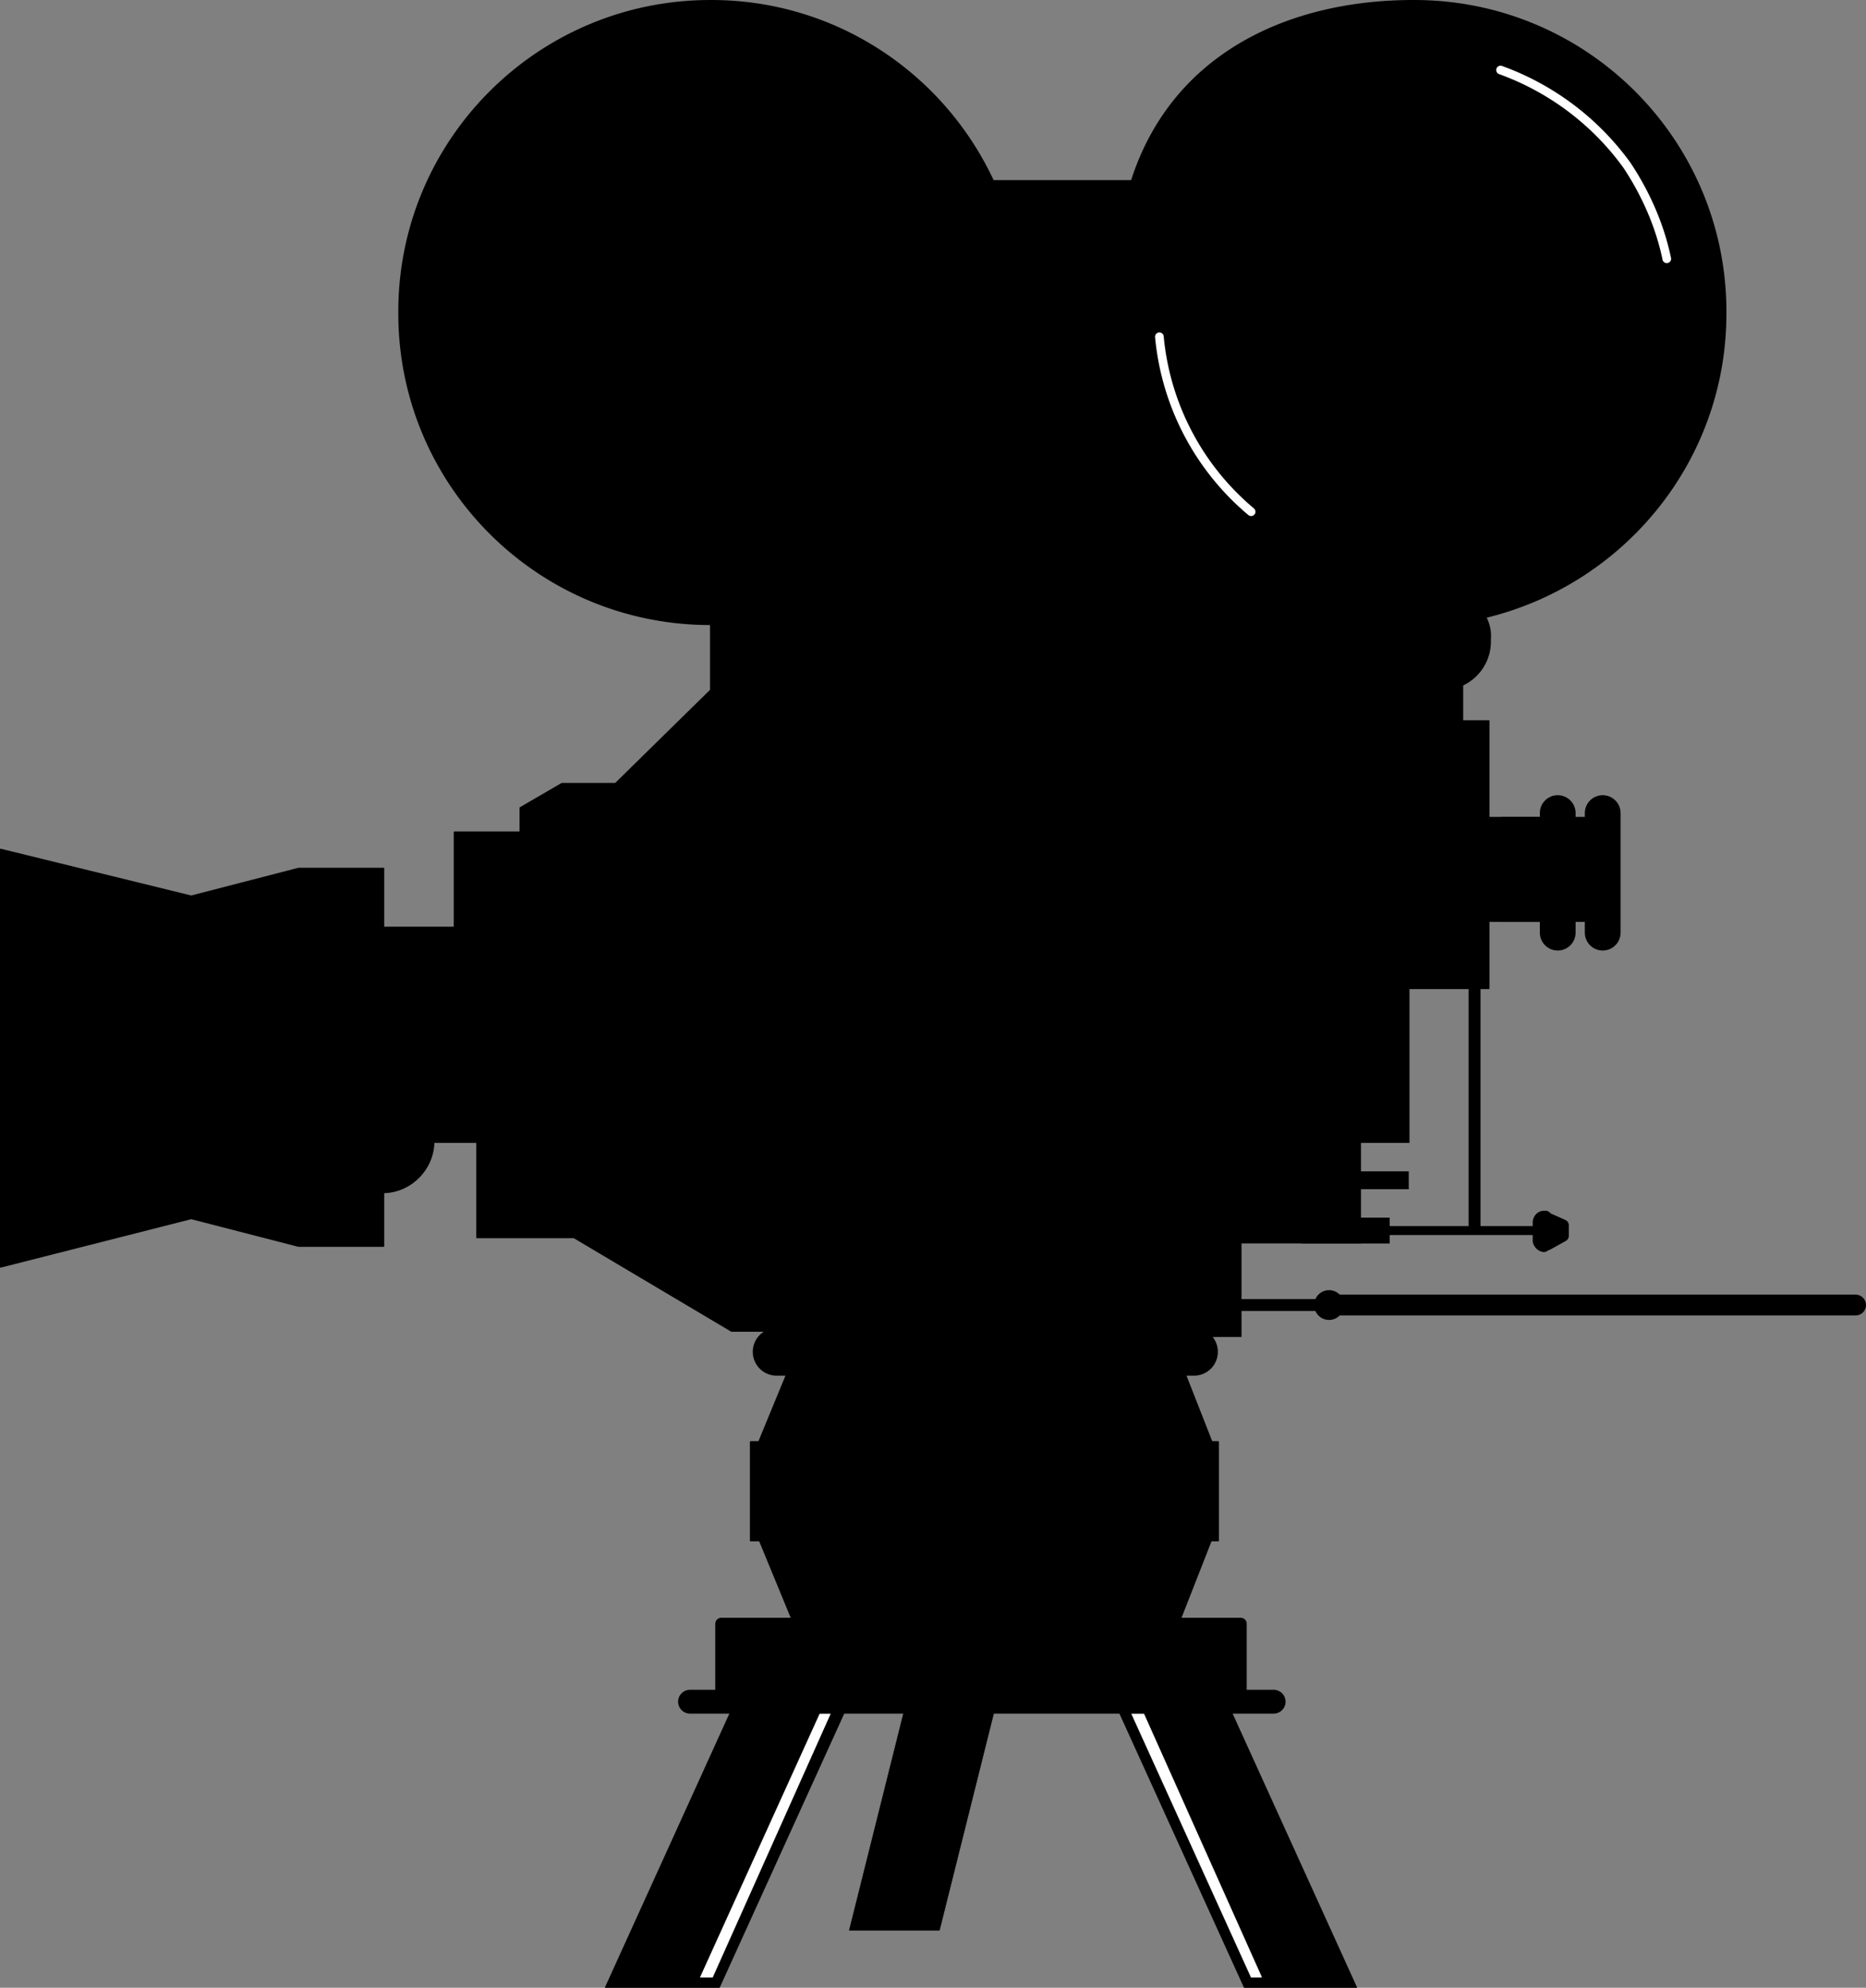
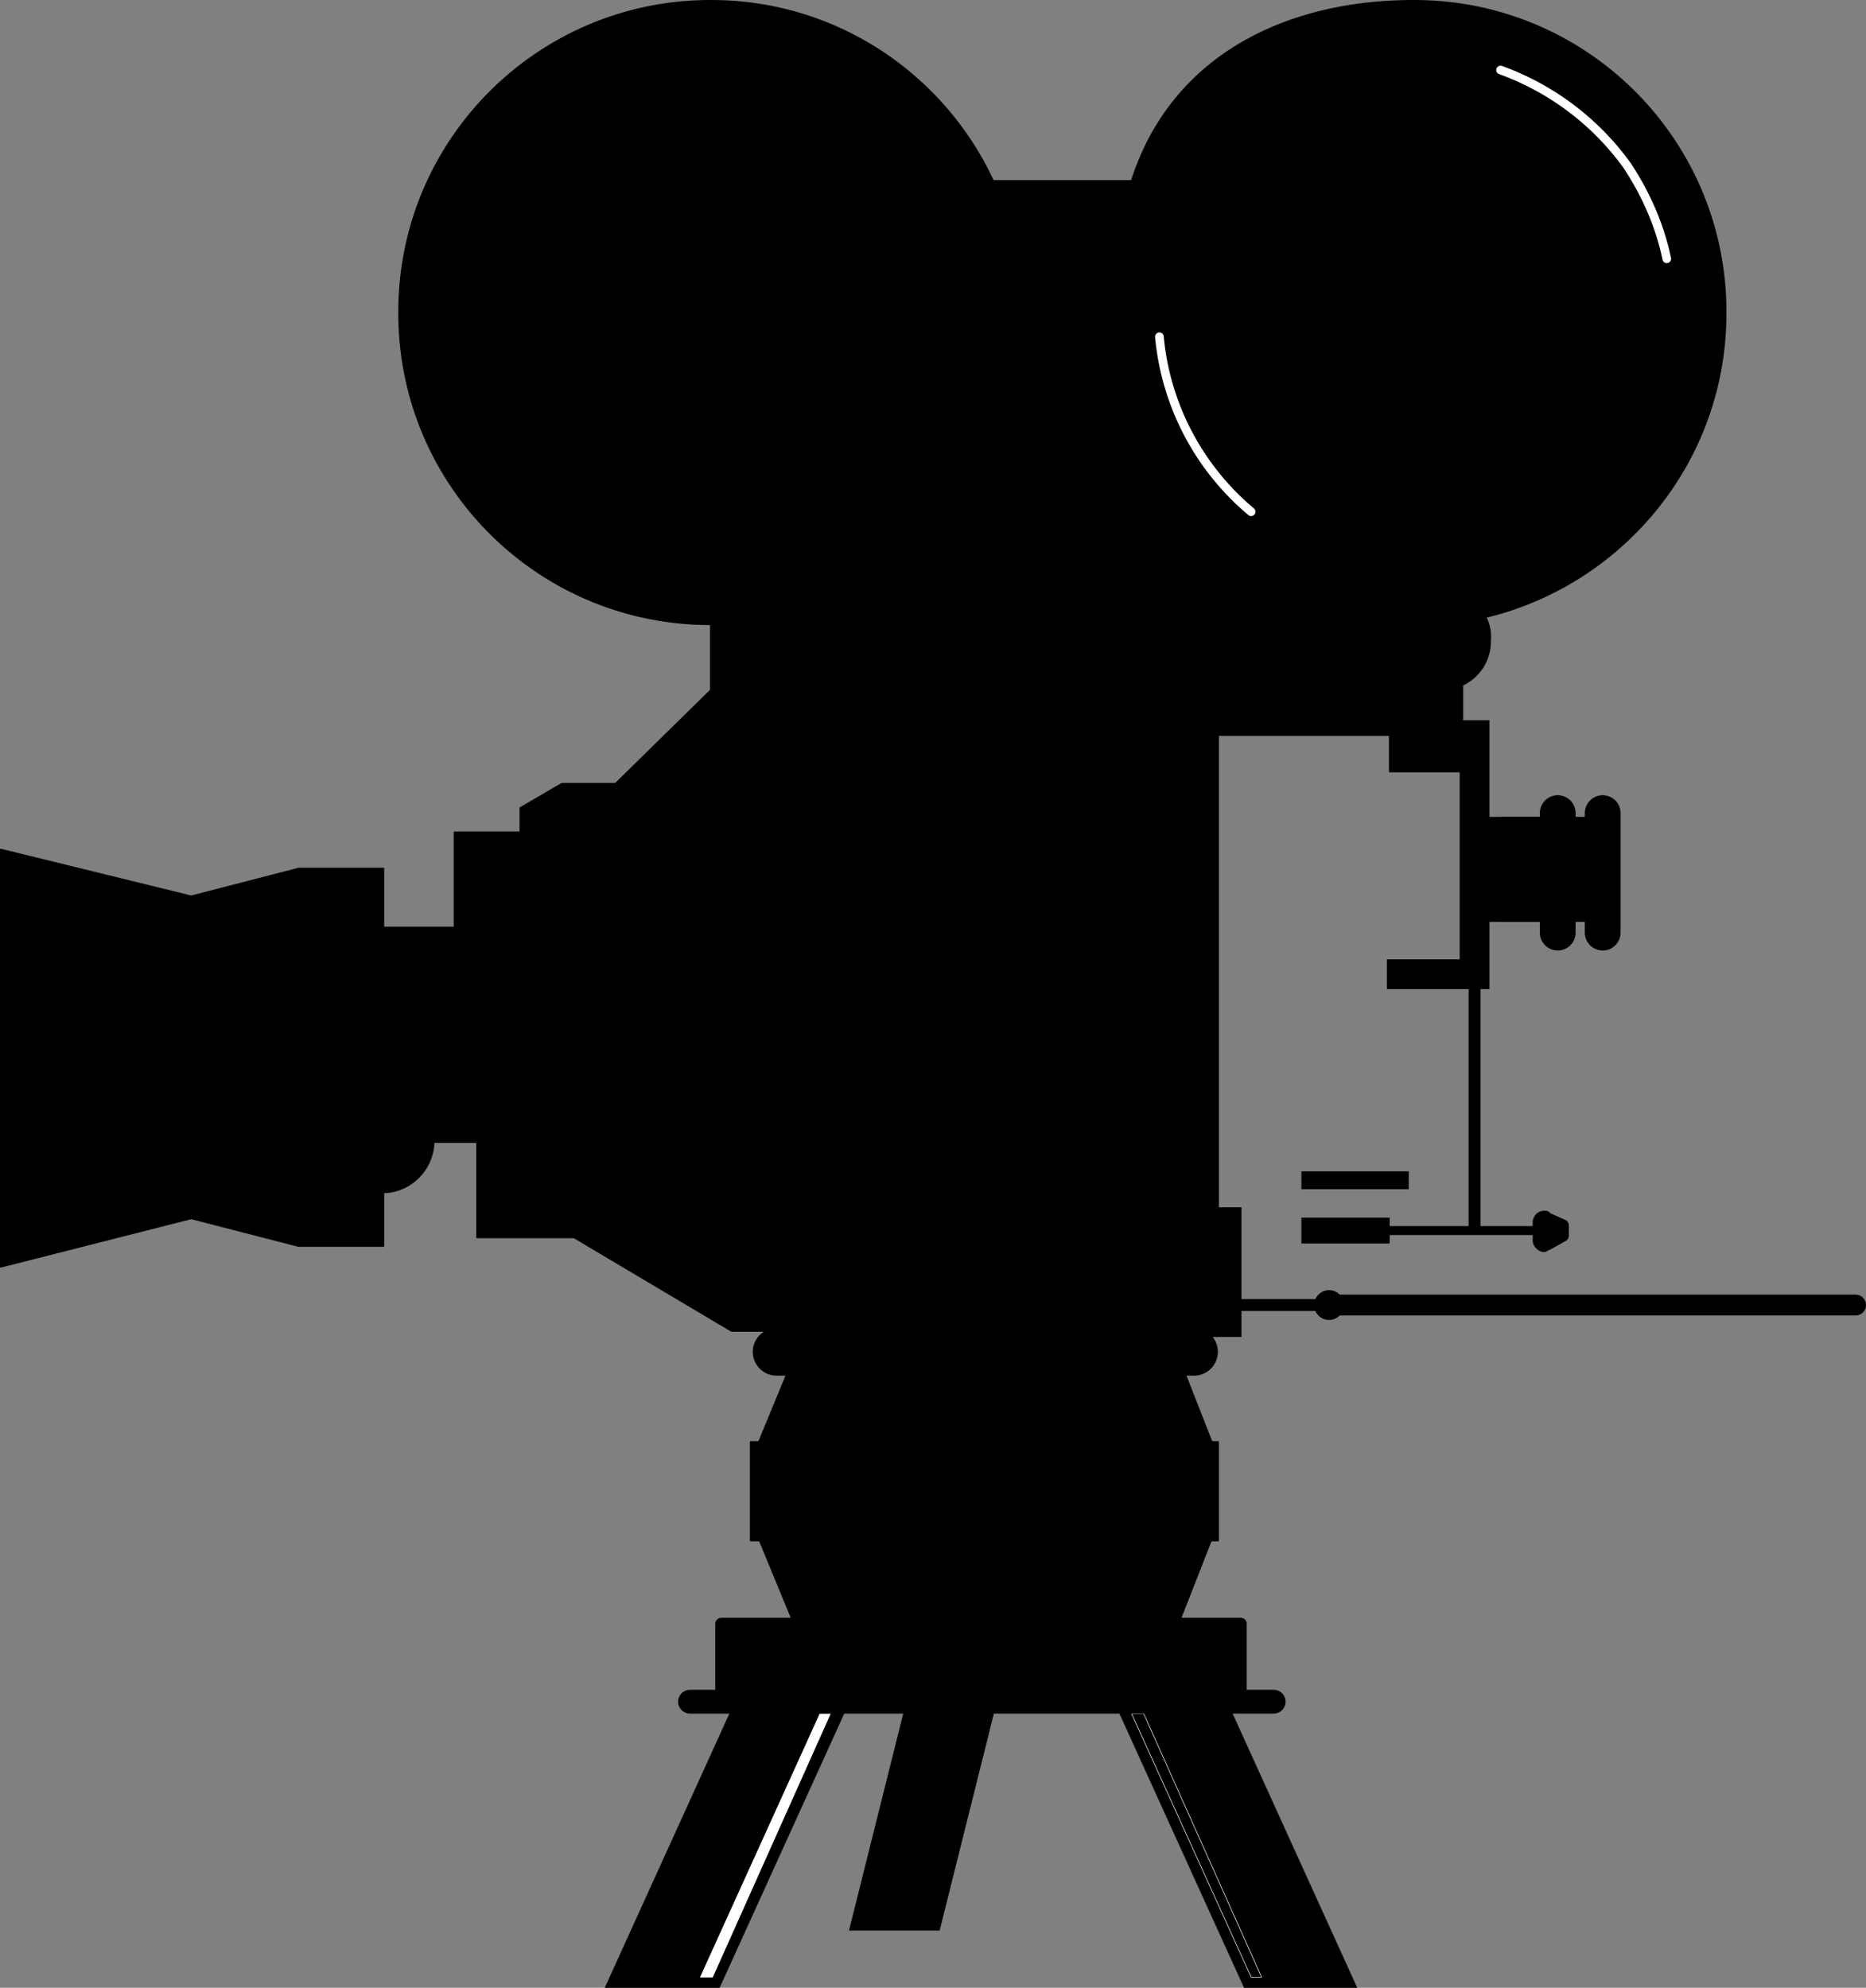
<svg xmlns="http://www.w3.org/2000/svg" width="107.746" height="114.758">
  <rect width="100%" height="100%" fill="#808080" stroke="none" />
  <path fill="none" stroke="#000" stroke-linecap="square" stroke-miterlimit="10" stroke-width="1.72" d="M85.144 42.441v13.8h-4.2" />
  <path fill="none" stroke="#000" stroke-linecap="square" stroke-miterlimit="10" stroke-width="5.163" d="M87.543 49.742v.898" />
  <path fill="none" stroke="#000" stroke-linecap="round" stroke-miterlimit="10" stroke-width="2.065" d="M89.945 46.941v6.902" />
  <path fill="none" stroke="#000" stroke-linecap="square" stroke-miterlimit="10" stroke-width="5.163" d="M89.242 49.742v.898" />
  <path fill="none" stroke="#000" stroke-linecap="round" stroke-miterlimit="10" stroke-width="2.065" d="M92.543 46.941v6.902" />
  <path fill="none" stroke="#000" stroke-miterlimit="10" stroke-width="1.032" d="M75.144 68.14h6.2" />
-   <path stroke="#000" stroke-miterlimit="10" stroke-width=".085" d="M50.843 42.441h34.301v13.8h-3.8v9.7h-2.801v5.8h-8.2v-5.8" />
  <path fill="none" stroke="#000" stroke-miterlimit="10" stroke-width="1.491" d="M75.144 71.043h5.098" />
  <path fill="none" stroke="#000" stroke-miterlimit="10" stroke-width=".516" d="M77.144 71.043h12.3" />
  <path d="m90.242 71.343-.899.5h-.101c-.055.051-.086.059-.098.098a.395.395 0 0 1-.3-.3v-1.098c.034-.18.144-.29.3-.301.012.011.043.02.098 0l.101.101.899.399v.601" />
  <path fill="none" stroke="#000" stroke-linecap="round" stroke-linejoin="round" stroke-miterlimit="10" stroke-width=".687" d="m90.242 71.343-.899.5h-.101c-.055.051-.086.059-.098.098a.395.395 0 0 1-.3-.3v-1.098c.034-.18.144-.29.3-.301.012.011.043.02.098 0l.101.101.899.399zm0 0" />
  <path d="M66.144 76.843v-6.8h5.2v6.8h-5.2" />
  <path fill="none" stroke="#000" stroke-linecap="round" stroke-miterlimit="10" stroke-width=".687" d="M66.144 76.843v-6.8h5.2v6.8zm0 0" />
  <path d="m70.043 83.441-2-5.098h-22.2l-2.101 5.098v5.2l2.101 5.1h22.2l2-5.1v-5.2" />
  <path fill="none" stroke="#000" stroke-linecap="round" stroke-linejoin="round" stroke-miterlimit="10" stroke-width=".085" d="m70.043 83.441-2-5.098h-22.2l-2.101 5.098v5.2l2.101 5.1h22.2l2-5.1zm0 0" />
  <path fill="none" stroke="#000" stroke-linecap="round" stroke-linejoin="round" stroke-miterlimit="10" stroke-width="2.754" d="M44.843 78.043h24.102" />
  <path d="M70.343 88.941v-5.7h-27v5.7h27" />
  <path fill="none" stroke="#000" stroke-linecap="round" stroke-linejoin="round" stroke-miterlimit="10" stroke-width=".085" d="M70.343 88.941v-5.7h-27v5.7zm0 0" />
  <path d="M80.242 42.441v2.102h4.203v-5a2.758 2.758 0 0 0 1.598-2.602c.046-.504-.067-.953-.301-1.398v.097c7.984-1.902 13.93-9.054 13.902-17.597.027-9.946-8.039-18.012-18-18C74.492.03 67.71 3.07 65.344 10.44h-8C54.475 4.277 48.25.031 41.041.043c-9.96-.012-18.027 8.054-18 18-.027 9.953 8.04 18.015 18 18v3.8l-5.5 5.399h-3.097l-2.403 1.398v1.403h-3.8v5.5h-4.098V50.14h-4.902l-6.2 1.602-11-2.7V73.14l11-2.797 6.2 1.598h4.902v-3.098c1.566-.023 2.871-1.332 2.898-2.902h2.5v5.5h5.602l9.098 5.402h28.101V42.441h9.899" />
  <path fill="none" stroke="#000" stroke-linecap="round" stroke-linejoin="round" stroke-miterlimit="10" stroke-width=".085" d="M80.242 42.441v2.102h4.203v-5a2.758 2.758 0 0 0 1.598-2.602c.046-.504-.067-.953-.301-1.398v.097c7.984-1.902 13.93-9.054 13.902-17.597.027-9.946-8.039-18.012-18-18C74.492.03 67.71 3.07 65.344 10.44h-8C54.475 4.277 48.25.031 41.041.043c-9.96-.012-18.027 8.054-18 18-.027 9.953 8.04 18.015 18 18v3.8l-5.5 5.399h-3.097l-2.402 1.398v1.403h-3.801v5.5h-4.098V50.14h-4.902l-6.2 1.602-11-2.7V73.14l11-2.797 6.2 1.598h4.902v-3.098c1.566-.023 2.871-1.332 2.898-2.902h2.5v5.5h5.602l9.098 5.402h28.101V42.441Zm0 0" />
  <path fill="none" stroke="#000" stroke-linejoin="round" stroke-miterlimit="10" stroke-width=".687" d="M85.144 56.64v14.301" />
  <path d="M71.644 98.242v-4.5h-30v4.5h30" />
  <path fill="none" stroke="#000" stroke-linejoin="round" stroke-miterlimit="10" stroke-width=".687" d="M71.644 98.242v-4.5h-30v4.5zm0 0" />
  <path d="m54.242 111.441 3.3-13.2h-5.199l-3.3 13.2h5.199" />
  <path fill="none" stroke="#000" stroke-miterlimit="10" stroke-width=".033" d="m54.242 111.441 3.3-13.2h-5.199l-3.3 13.2Zm0 0" />
  <path d="m78.343 114.742-7.5-16.5h-6.5l7.5 16.5h6.5" />
  <path fill="none" stroke="#000" stroke-miterlimit="10" stroke-width=".033" d="m78.343 114.742-7.5-16.5h-6.5l7.5 16.5zm0 0" />
  <path d="m34.945 114.742 7.5-16.5h6.597l-7.5 16.5h-6.597" />
  <path fill="none" stroke="#000" stroke-miterlimit="10" stroke-width=".033" d="m34.945 114.742 7.5-16.5h6.597l-7.5 16.5zm0 0" />
-   <path fill="#fff" d="m72.843 114.14-6.8-15.199h-.7l6.899 15.2h.601" />
  <path fill="none" stroke="#fff" stroke-miterlimit="10" stroke-width=".033" d="m72.843 114.14-6.8-15.199h-.7l6.899 15.2zm0 0" />
  <path fill="#fff" d="m40.445 114.14 6.898-15.199h.602l-6.8 15.2h-.7" />
  <path fill="none" stroke="#fff" stroke-miterlimit="10" stroke-width=".033" d="m40.445 114.14 6.898-15.199h.602l-6.8 15.2zm0 0" />
  <path fill="none" stroke="#000" stroke-linecap="round" stroke-linejoin="round" stroke-miterlimit="10" stroke-width="1.376" d="M39.843 98.242h33.7" />
  <path fill="none" stroke="#000" stroke-miterlimit="10" stroke-width=".687" d="M65.843 75.343h38.7" />
  <path fill="none" stroke="#000" stroke-linecap="round" stroke-miterlimit="10" stroke-width="1.204" d="M76.742 75.343h30.402" />
  <path fill="none" stroke="#000" stroke-linecap="round" stroke-miterlimit="10" stroke-width="1.72" d="M76.742 75.343v0" />
  <path fill="none" stroke="#fff" stroke-linecap="round" stroke-miterlimit="10" stroke-width=".5" d="M72.242 29.543a14.993 14.993 0 0 1-5.297-10.102M86.644 4.043a15.514 15.514 0 0 1 7.3 5.5c1.134 1.71 1.915 3.55 2.298 5.398" />
</svg>